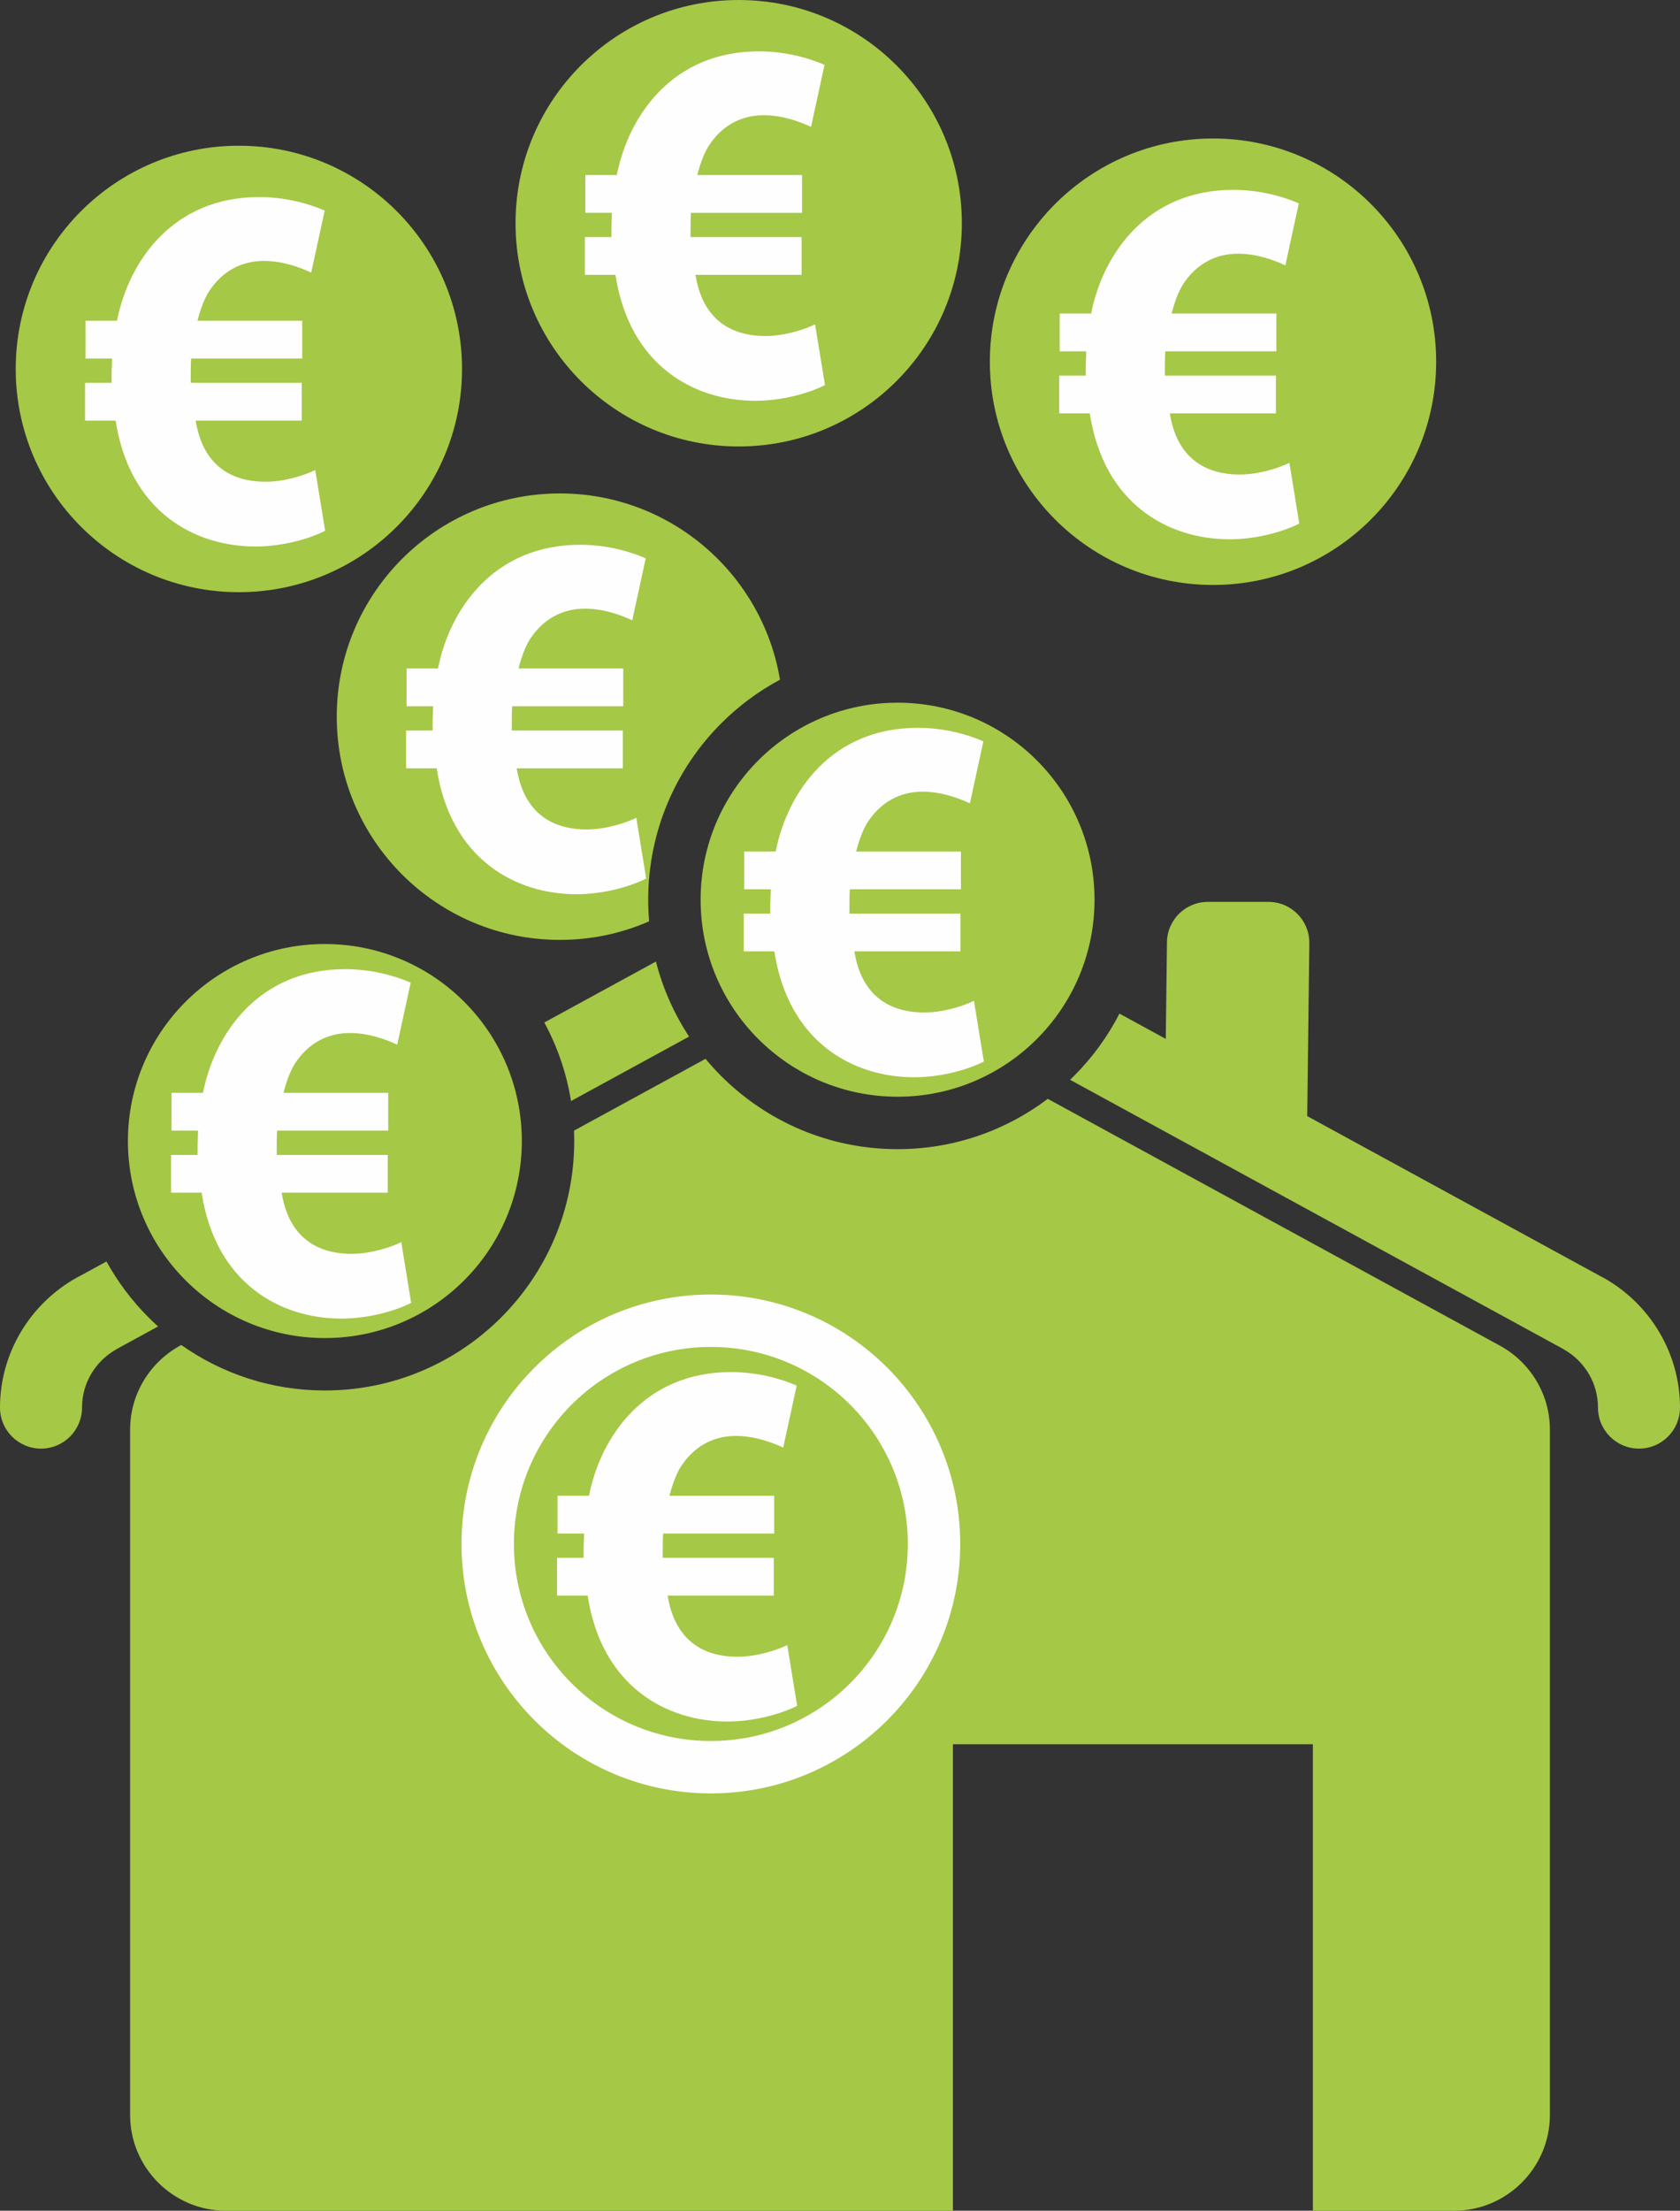
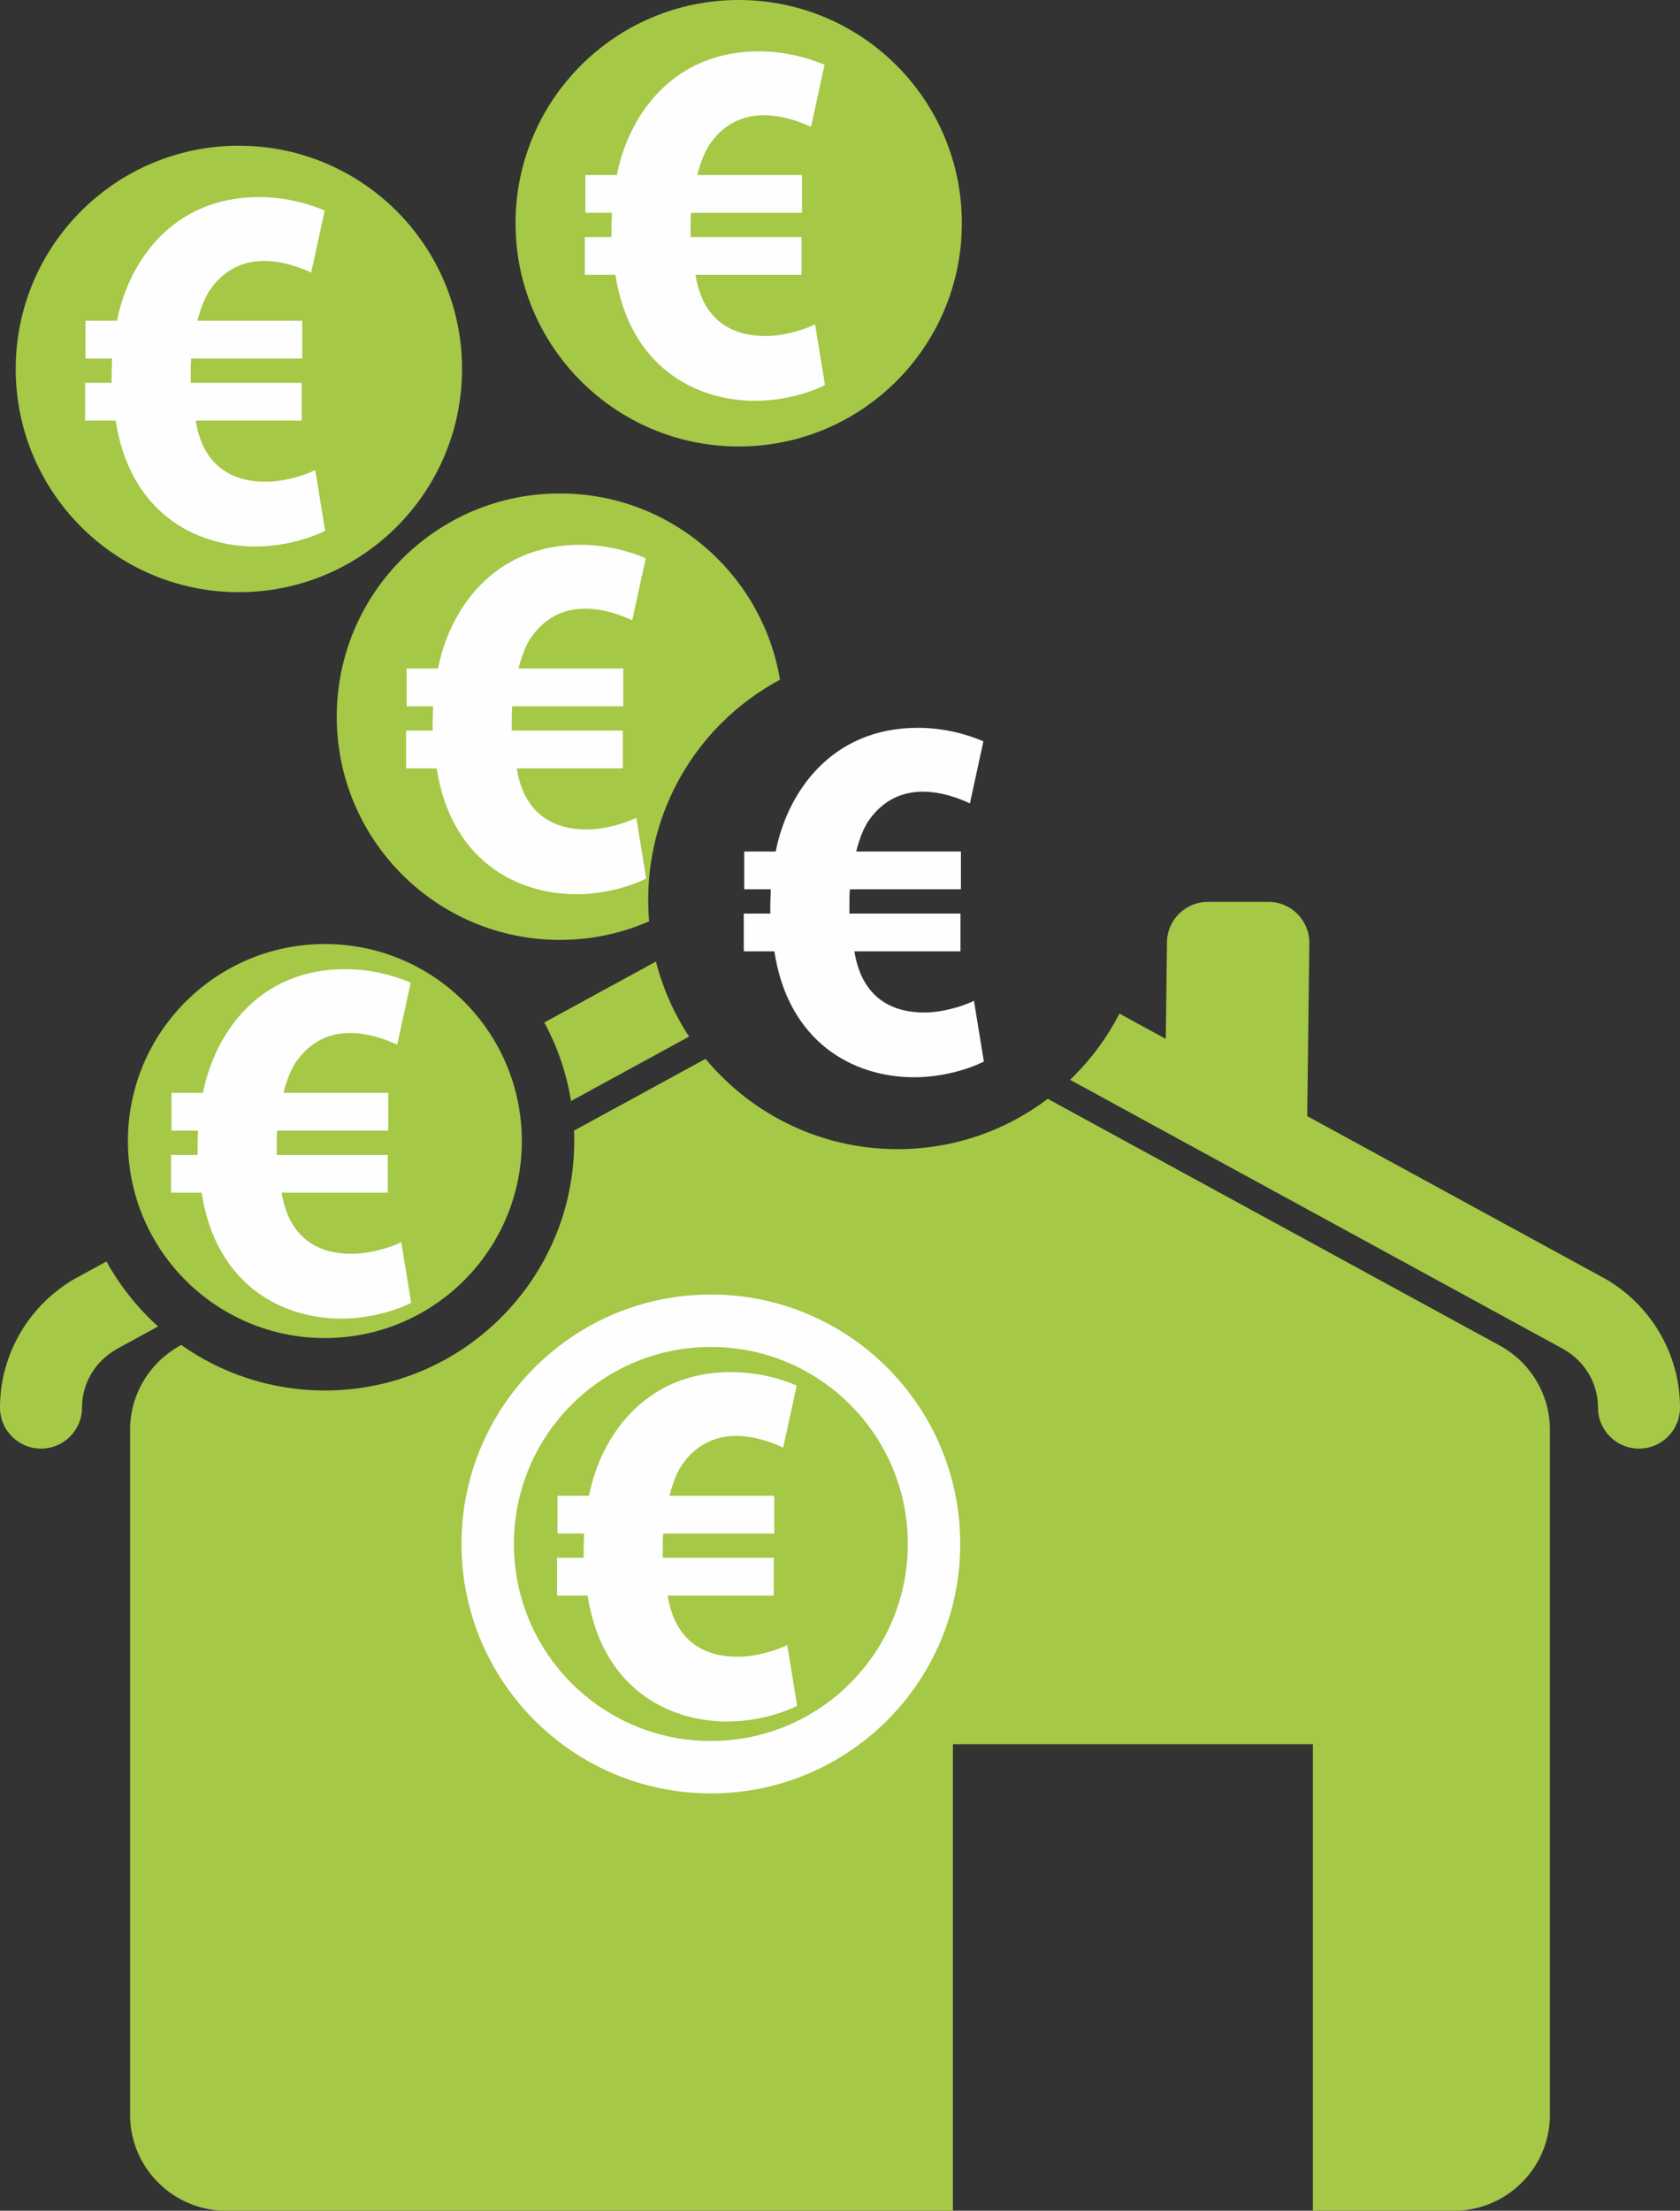
<svg xmlns="http://www.w3.org/2000/svg" xml:space="preserve" width="96.176mm" height="126.513mm" version="1.1" style="shape-rendering:geometricPrecision; text-rendering:geometricPrecision; image-rendering:optimizeQuality; fill-rule:evenodd; clip-rule:evenodd" viewBox="0 0 10646.37 14004.52">
  <rect x="0" y="0" width="10646.37" height="14004.52" fill="#333333" stroke="none" />
  <defs>
    <style type="text/css">
   
    .fil1 {fill:#A5C846}
    .fil2 {fill:#FEFEFE;fill-rule:nonzero}
    .fil3 {fill:#FEFEFE;fill-rule:nonzero}
    .fil0 {fill:#A5C846;fill-rule:nonzero}
   
  </style>
  </defs>
  <g id="Laag_x0020_1">
    <path class="fil0" d="M519.82 8916.92c0,143.54 -116.36,259.9 -259.9,259.9 -143.54,0 -259.92,-116.36 -259.92,-259.9 0,-173.67 47.96,-337.16 131.43,-477.9 85.99,-144.99 209.95,-265.34 358.13,-347.24 4.83,-2.65 9.7,-5.1 14.6,-7.42l170.52 -93.05c72.1,130.5 162.09,249.74 266.71,354.35 19.6,19.6 39.73,38.67 60.33,57.22l-249.41 136.1c-4.24,2.65 -8.56,5.2 -12.98,7.64 -66.63,36.82 -122.41,91.03 -161.17,156.38 -37.05,62.46 -58.33,135.61 -58.33,213.92zm3985.02 -716.36c436.34,0 831.4,176.88 1117.36,462.84 285.97,285.97 462.86,681.02 462.86,1117.36 0,436.33 -176.89,831.41 -462.86,1117.36 -285.95,285.96 -681.02,462.86 -1117.36,462.86 -436.32,0 -831.4,-176.89 -1117.35,-462.86 -285.96,-285.95 -462.86,-681.03 -462.86,-1117.36 0,-436.34 176.89,-831.4 462.84,-1117.36 285.96,-285.95 681.02,-462.84 1117.36,-462.84zm-1055.48 -1723.32l707.41 -386.02c43.71,171.39 115.46,331.59 210.05,475.42l-748.11 408.23c-28.63,-177.51 -86.8,-345.12 -169.34,-497.63zm3644.81 -56.11l293.48 160.14 7.53 -612.06c1.68,-143 118.97,-257.54 261.94,-255.86 52.3,0.62 334.45,-0.59 384.46,0 143,1.68 257.54,118.97 255.86,261.94l-13.46 1095.1 1873.76 1022.47 0.23 -0.43c147.69,81.65 271.43,201.92 357.2,346.87 83.27,140.67 131.2,304.11 131.2,477.63 0,143.54 -116.36,259.9 -259.92,259.9 -143.54,0 -259.9,-116.36 -259.9,-259.9 0,-78.31 -21.23,-151.37 -58.1,-213.67 -38.7,-65.41 -94.2,-119.51 -160.21,-155.99l0.22 -0.43 -3127.17 -1706.43c8.11,-7.77 16.15,-15.62 24.09,-23.56 115.58,-115.57 213.33,-248.98 288.8,-395.72zm2413.74 2104.87c186.55,103.12 313.95,302.69 313.95,530.5l0 4341.81c0,333.39 -272.82,606.21 -606.21,606.21l-895.79 0 0 -2955.01 -2281.11 0 0 2955.01 -4608.02 0c-333.4,0 -606.21,-272.78 -606.21,-606.21l0 -4341.81c0,-227.84 127.38,-427.37 315,-531.08l9.31 -5.08c257.27,181.52 571.16,288.18 909.92,288.18 436.34,0 831.41,-176.89 1117.36,-462.86 285.96,-285.95 462.86,-681.03 462.86,-1117.36 0,-22.12 -0.48,-44.11 -1.38,-66.01l833.48 -454.81c31.49,37.99 64.75,74.49 99.62,109.36 285.95,285.96 681.03,462.86 1117.35,462.86 357.38,0 687.07,-118.69 951.8,-318.76l2868.09 1565.06z" />
    <path class="fil1" d="M3548.2 3125.85c701.16,0 1283.05,510.33 1394.73,1179.8 -137.52,73.67 -262.89,167.07 -372.28,276.46 -285.95,285.96 -462.84,681.02 -462.84,1117.36 0,46.16 2,91.84 5.88,137.01 -173.18,75.65 -364.41,117.7 -565.48,117.7 -781.02,0 -1414.17,-633.15 -1414.17,-1414.17 0,-781.02 633.15,-1414.17 1414.17,-1414.17z" />
    <path class="fil2" d="M4504.84 8200.56c436.34,0 831.4,176.88 1117.36,462.84 285.97,285.97 462.86,681.02 462.86,1117.36 0,436.33 -176.89,831.41 -462.86,1117.36 -285.95,285.96 -681.02,462.86 -1117.36,462.86 -436.32,0 -831.4,-176.89 -1117.35,-462.86 -285.96,-285.95 -462.86,-681.03 -462.86,-1117.36 0,-436.34 176.89,-831.4 462.84,-1117.36 285.96,-285.95 681.02,-462.84 1117.36,-462.84z" />
    <path class="fil1" d="M5387.42 8898.19c-225.84,-225.84 -537.89,-365.54 -882.57,-365.54 -344.68,0 -656.72,139.7 -882.57,365.54 -225.84,225.85 -365.54,537.9 -365.54,882.57 0,344.69 139.7,656.73 365.55,882.57 225.84,225.85 537.89,365.55 882.56,365.55 344.69,0 656.73,-139.7 882.57,-365.55 225.85,-225.84 365.55,-537.89 365.55,-882.57 0,-344.68 -139.71,-656.73 -365.55,-882.57z" />
    <path class="fil1" d="M2941.31 6345.73c-225.84,-225.84 -537.89,-365.54 -882.57,-365.54 -344.68,0 -656.72,139.7 -882.57,365.54 -225.84,225.85 -365.54,537.9 -365.54,882.57 0,344.69 139.7,656.73 365.55,882.57 225.84,225.85 537.89,365.55 882.56,365.55 344.69,0 656.73,-139.7 882.57,-365.55 225.85,-225.84 365.55,-537.89 365.55,-882.57 0,-344.68 -139.71,-656.73 -365.55,-882.57z" />
    <path class="fil3" d="M4903.44 10107.9l0 -239.33 -703.71 0c0,-85.47 0,-122.51 2.86,-153.85l703.71 0 0 -239.32 -663.83 0c22.79,-88.32 51.29,-159.55 88.31,-207.98 85.48,-116.82 202.29,-170.95 333.34,-170.95 119.66,0 233.63,42.74 299.15,74.08l85.47 -393.17c-99.72,-42.73 -245.02,-85.47 -415.95,-85.47 -547.02,0 -826.22,407.42 -900.3,783.49l-199.43 0 0 239.32 168.09 0c0,31.34 -2.84,71.23 -2.84,105.42l0 48.43 -168.09 0 0 239.33 193.73 0c88.32,575.5 498.58,797.72 886.05,797.72 182.34,0 353.28,-54.13 441.6,-99.72l-62.68 -384.62c-62.69,31.34 -193.74,74.07 -313.39,74.07 -367.53,0 -427.36,-284.9 -444.46,-387.46l672.37 0z" />
    <path class="fil3" d="M2457.33 7555.43l0 -239.33 -703.71 0c0,-85.47 0,-122.51 2.86,-153.85l703.71 0 0 -239.32 -663.83 0c22.79,-88.32 51.29,-159.55 88.31,-207.98 85.48,-116.82 202.29,-170.95 333.34,-170.95 119.66,0 233.63,42.74 299.15,74.08l85.47 -393.17c-99.72,-42.73 -245.02,-85.47 -415.95,-85.47 -547.02,0 -826.22,407.42 -900.3,783.49l-199.43 0 0 239.32 168.09 0c0,31.34 -2.84,71.23 -2.84,105.42l0 48.43 -168.09 0 0 239.33 193.73 0c88.32,575.5 498.58,797.72 886.05,797.72 182.34,0 353.28,-54.13 441.6,-99.72l-62.68 -384.62c-62.69,31.34 -193.74,74.07 -313.39,74.07 -367.53,0 -427.36,-284.9 -444.46,-387.46l672.37 0z" />
    <circle class="fil1" cx="1513.75" cy="2337.24" r="1414.17" />
    <circle class="fil1" cx="4681.2" cy="1414.16" r="1414.17" />
-     <circle class="fil1" cx="7687.01" cy="2291.49" r="1414.17" />
    <path class="fil3" d="M1912.34 2664.38l0 -239.33 -703.71 0c0,-85.47 0,-122.51 2.86,-153.85l703.71 0 0 -239.32 -663.83 0c22.79,-88.32 51.29,-159.55 88.31,-207.98 85.48,-116.82 202.29,-170.95 333.34,-170.95 119.66,0 233.63,42.74 299.15,74.08l85.47 -393.17c-99.72,-42.73 -245.02,-85.47 -415.95,-85.47 -547.02,0 -826.22,407.42 -900.3,783.49l-199.43 0 0 239.32 168.09 0c0,31.34 -2.84,71.23 -2.84,105.42l0 48.43 -168.09 0 0 239.33 193.73 0c88.32,575.5 498.58,797.72 886.05,797.72 182.34,0 353.28,-54.13 441.6,-99.72l-62.68 -384.62c-62.69,31.34 -193.74,74.07 -313.39,74.07 -367.53,0 -427.36,-284.9 -444.46,-387.46l672.37 0z" />
    <path class="fil3" d="M5079.79 1741.29l0 -239.33 -703.71 0c0,-85.47 0,-122.51 2.86,-153.85l703.71 0 0 -239.32 -663.83 0c22.79,-88.32 51.29,-159.55 88.31,-207.98 85.48,-116.82 202.29,-170.95 333.34,-170.95 119.66,0 233.63,42.74 299.15,74.08l85.47 -393.17c-99.72,-42.73 -245.02,-85.47 -415.95,-85.47 -547.02,0 -826.22,407.42 -900.3,783.49l-199.43 0 0 239.32 168.09 0c0,31.34 -2.84,71.23 -2.84,105.42l0 48.43 -168.09 0 0 239.33 193.73 0c88.32,575.5 498.58,797.72 886.05,797.72 182.34,0 353.28,-54.13 441.6,-99.72l-62.68 -384.62c-62.69,31.34 -193.74,74.07 -313.39,74.07 -367.53,0 -427.36,-284.9 -444.46,-387.46l672.37 0z" />
    <path class="fil3" d="M3946.79 4867.15l0 -239.33 -703.71 0c0,-85.47 0,-122.51 2.86,-153.85l703.71 0 0 -239.32 -663.83 0c22.79,-88.32 51.29,-159.55 88.31,-207.98 85.48,-116.82 202.29,-170.95 333.34,-170.95 119.66,0 233.63,42.74 299.15,74.08l85.47 -393.17c-99.72,-42.73 -245.02,-85.47 -415.95,-85.47 -547.02,0 -826.22,407.42 -900.3,783.49l-199.43 0 0 239.32 168.09 0c0,31.34 -2.84,71.23 -2.84,105.42l0 48.43 -168.09 0 0 239.33 193.73 0c88.32,575.5 498.58,797.72 886.05,797.72 182.34,0 353.28,-54.13 441.6,-99.72l-62.68 -384.62c-62.69,31.34 -193.74,74.07 -313.39,74.07 -367.53,0 -427.36,-284.9 -444.46,-387.46l672.37 0z" />
-     <path class="fil3" d="M8085.59 2618.63l0 -239.33 -703.71 0c0,-85.47 0,-122.51 2.86,-153.85l703.71 0 0 -239.32 -663.83 0c22.79,-88.32 51.29,-159.55 88.31,-207.98 85.48,-116.82 202.29,-170.95 333.34,-170.95 119.66,0 233.63,42.74 299.15,74.08l85.47 -393.17c-99.72,-42.73 -245.02,-85.47 -415.95,-85.47 -547.02,0 -826.22,407.42 -900.3,783.49l-199.43 0 0 239.32 168.09 0c0,31.34 -2.84,71.23 -2.84,105.42l0 48.43 -168.09 0 0 239.33 193.73 0c88.32,575.5 498.58,797.72 886.05,797.72 182.34,0 353.28,-54.13 441.6,-99.72l-62.68 -384.62c-62.69,31.34 -193.74,74.07 -313.39,74.07 -367.53,0 -427.36,-284.9 -444.46,-387.46l672.37 0z" />
-     <path class="fil1" d="M6570.59 4816.91c-225.84,-225.84 -537.89,-365.54 -882.57,-365.54 -344.68,0 -656.72,139.7 -882.57,365.54 -225.84,225.85 -365.54,537.9 -365.54,882.57 0,344.69 139.7,656.73 365.55,882.57 225.84,225.85 537.89,365.55 882.56,365.55 344.69,0 656.73,-139.7 882.57,-365.55 225.85,-225.84 365.55,-537.89 365.55,-882.57 0,-344.68 -139.71,-656.73 -365.55,-882.57z" />
    <path class="fil3" d="M6086.61 6026.61l0 -239.33 -703.71 0c0,-85.47 0,-122.51 2.86,-153.85l703.71 0 0 -239.32 -663.83 0c22.79,-88.32 51.29,-159.55 88.31,-207.98 85.48,-116.82 202.29,-170.95 333.34,-170.95 119.66,0 233.63,42.74 299.15,74.08l85.47 -393.17c-99.72,-42.73 -245.02,-85.47 -415.95,-85.47 -547.02,0 -826.22,407.42 -900.3,783.49l-199.43 0 0 239.32 168.09 0c0,31.34 -2.84,71.23 -2.84,105.42l0 48.43 -168.09 0 0 239.33 193.73 0c88.32,575.5 498.58,797.72 886.05,797.72 182.34,0 353.28,-54.13 441.6,-99.72l-62.68 -384.62c-62.69,31.34 -193.74,74.07 -313.39,74.07 -367.53,0 -427.36,-284.9 -444.46,-387.46l672.37 0z" />
  </g>
</svg>